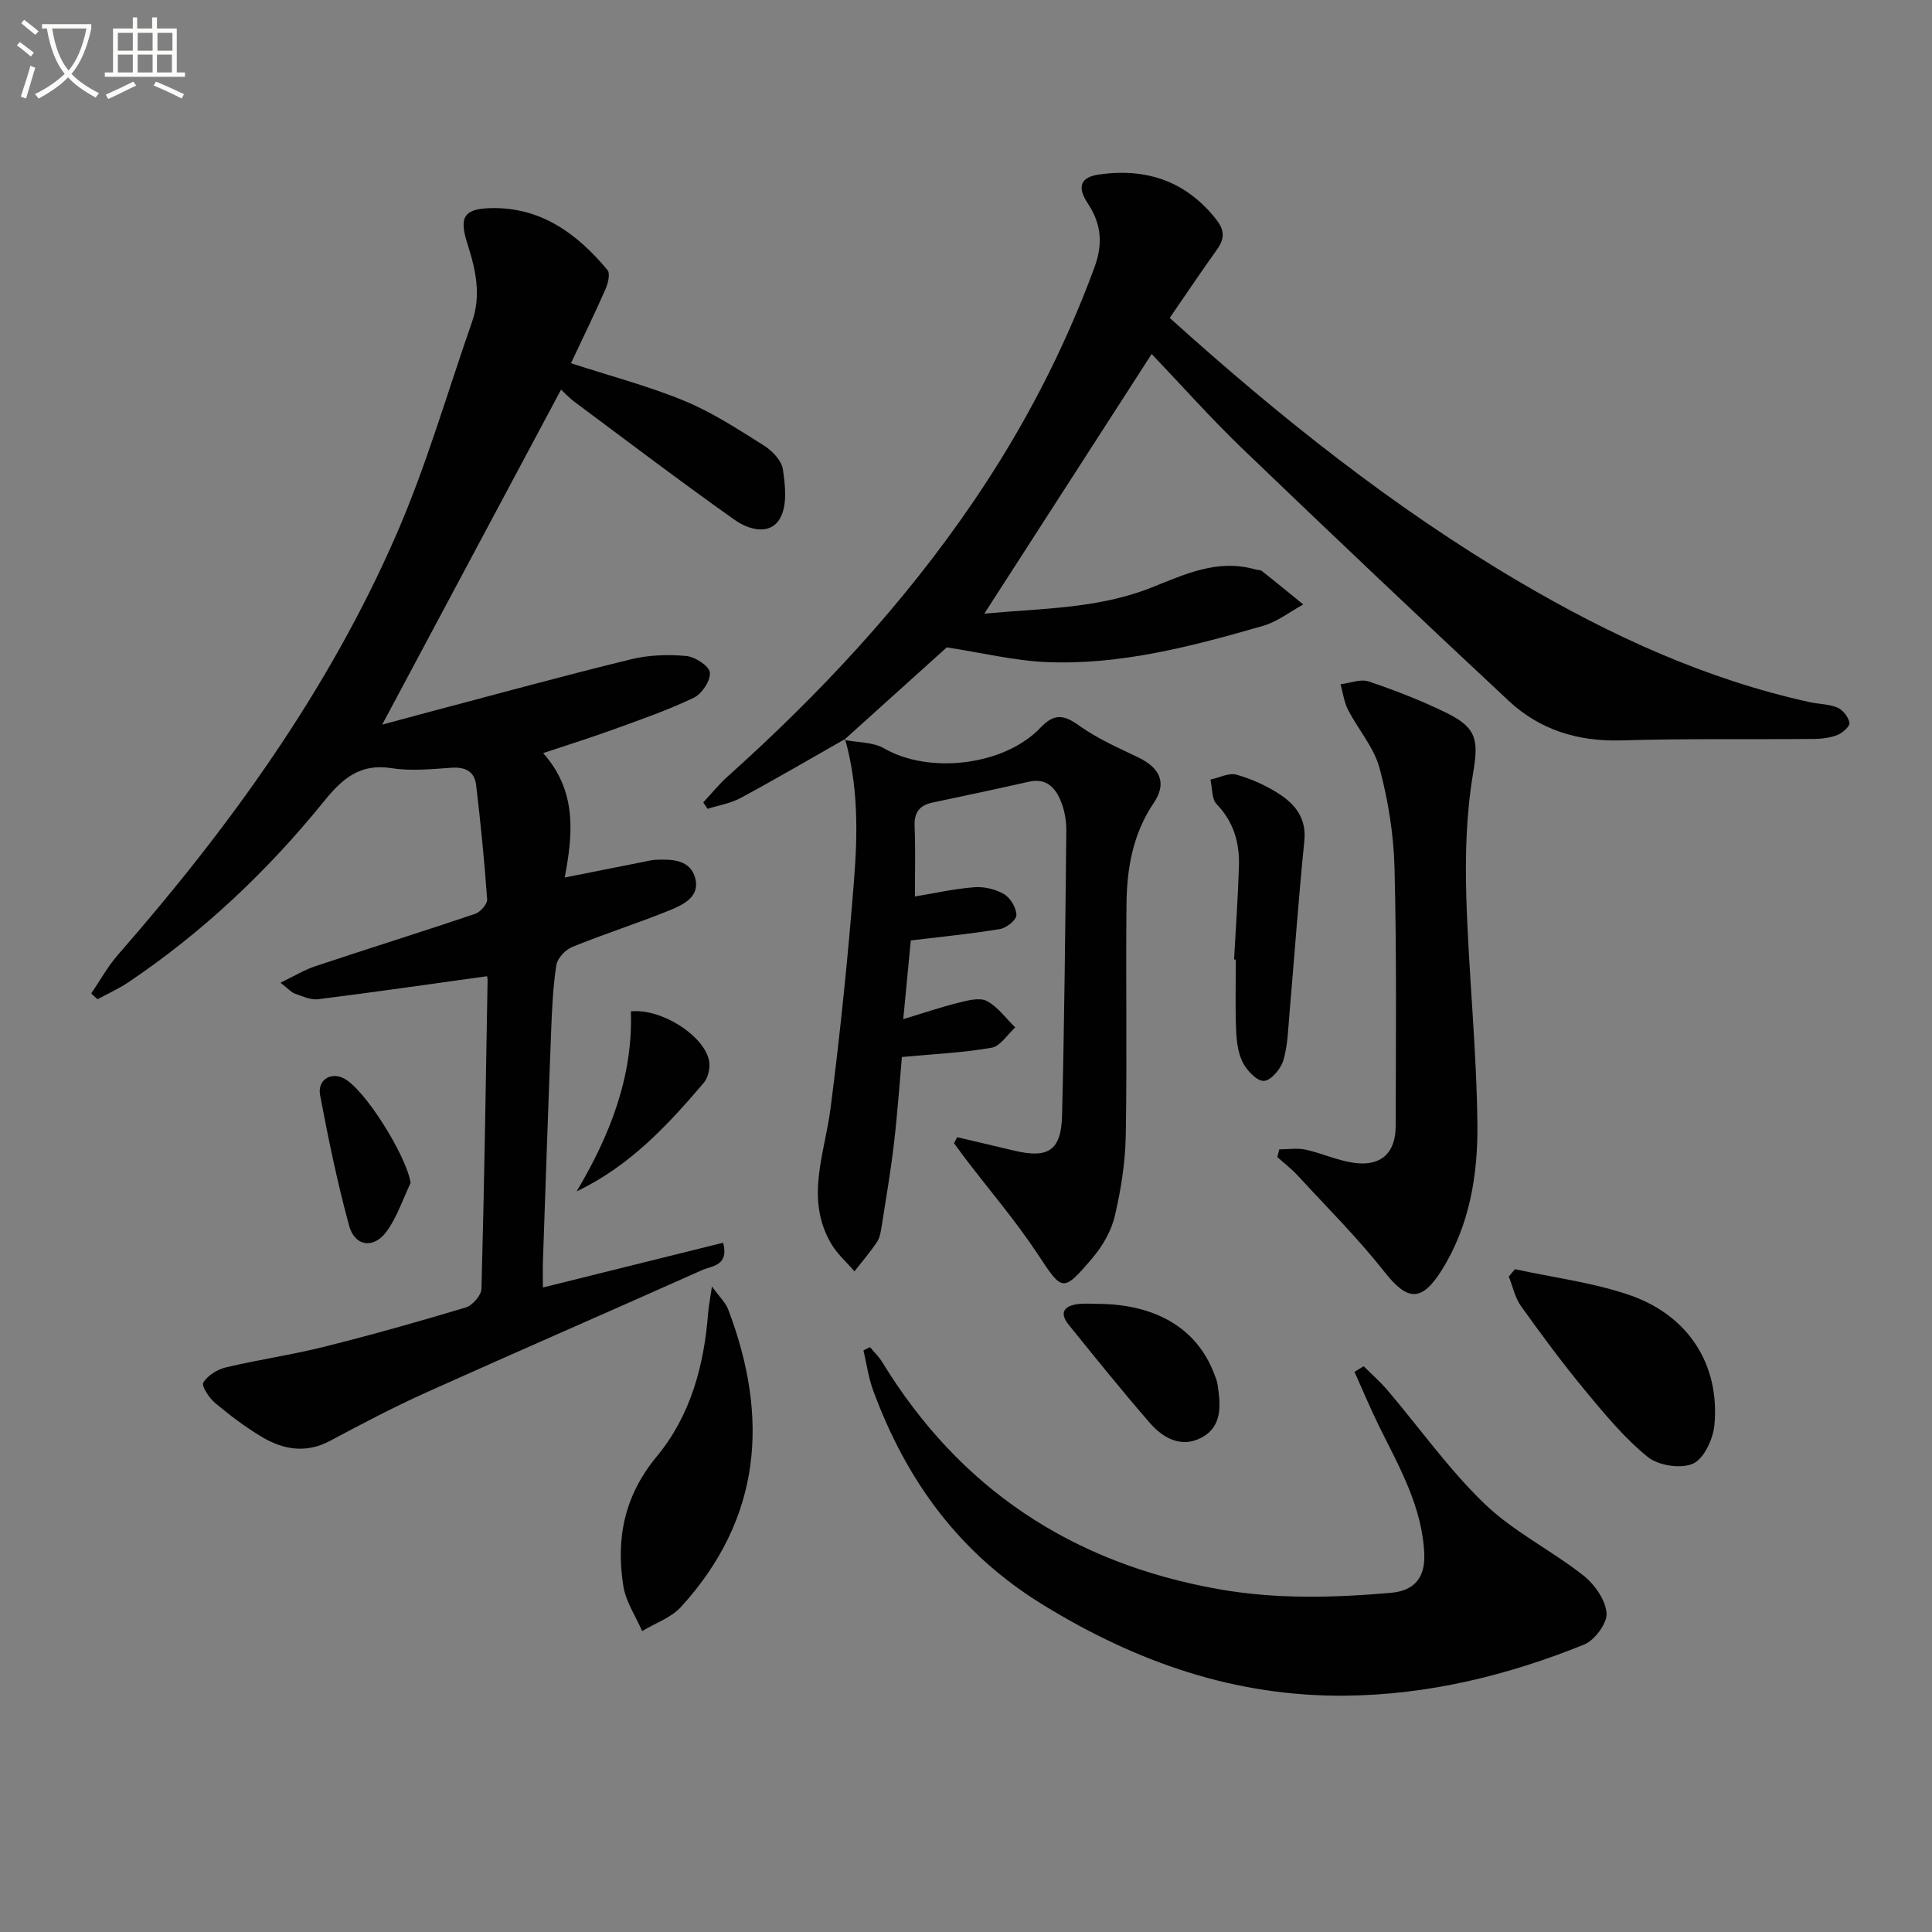
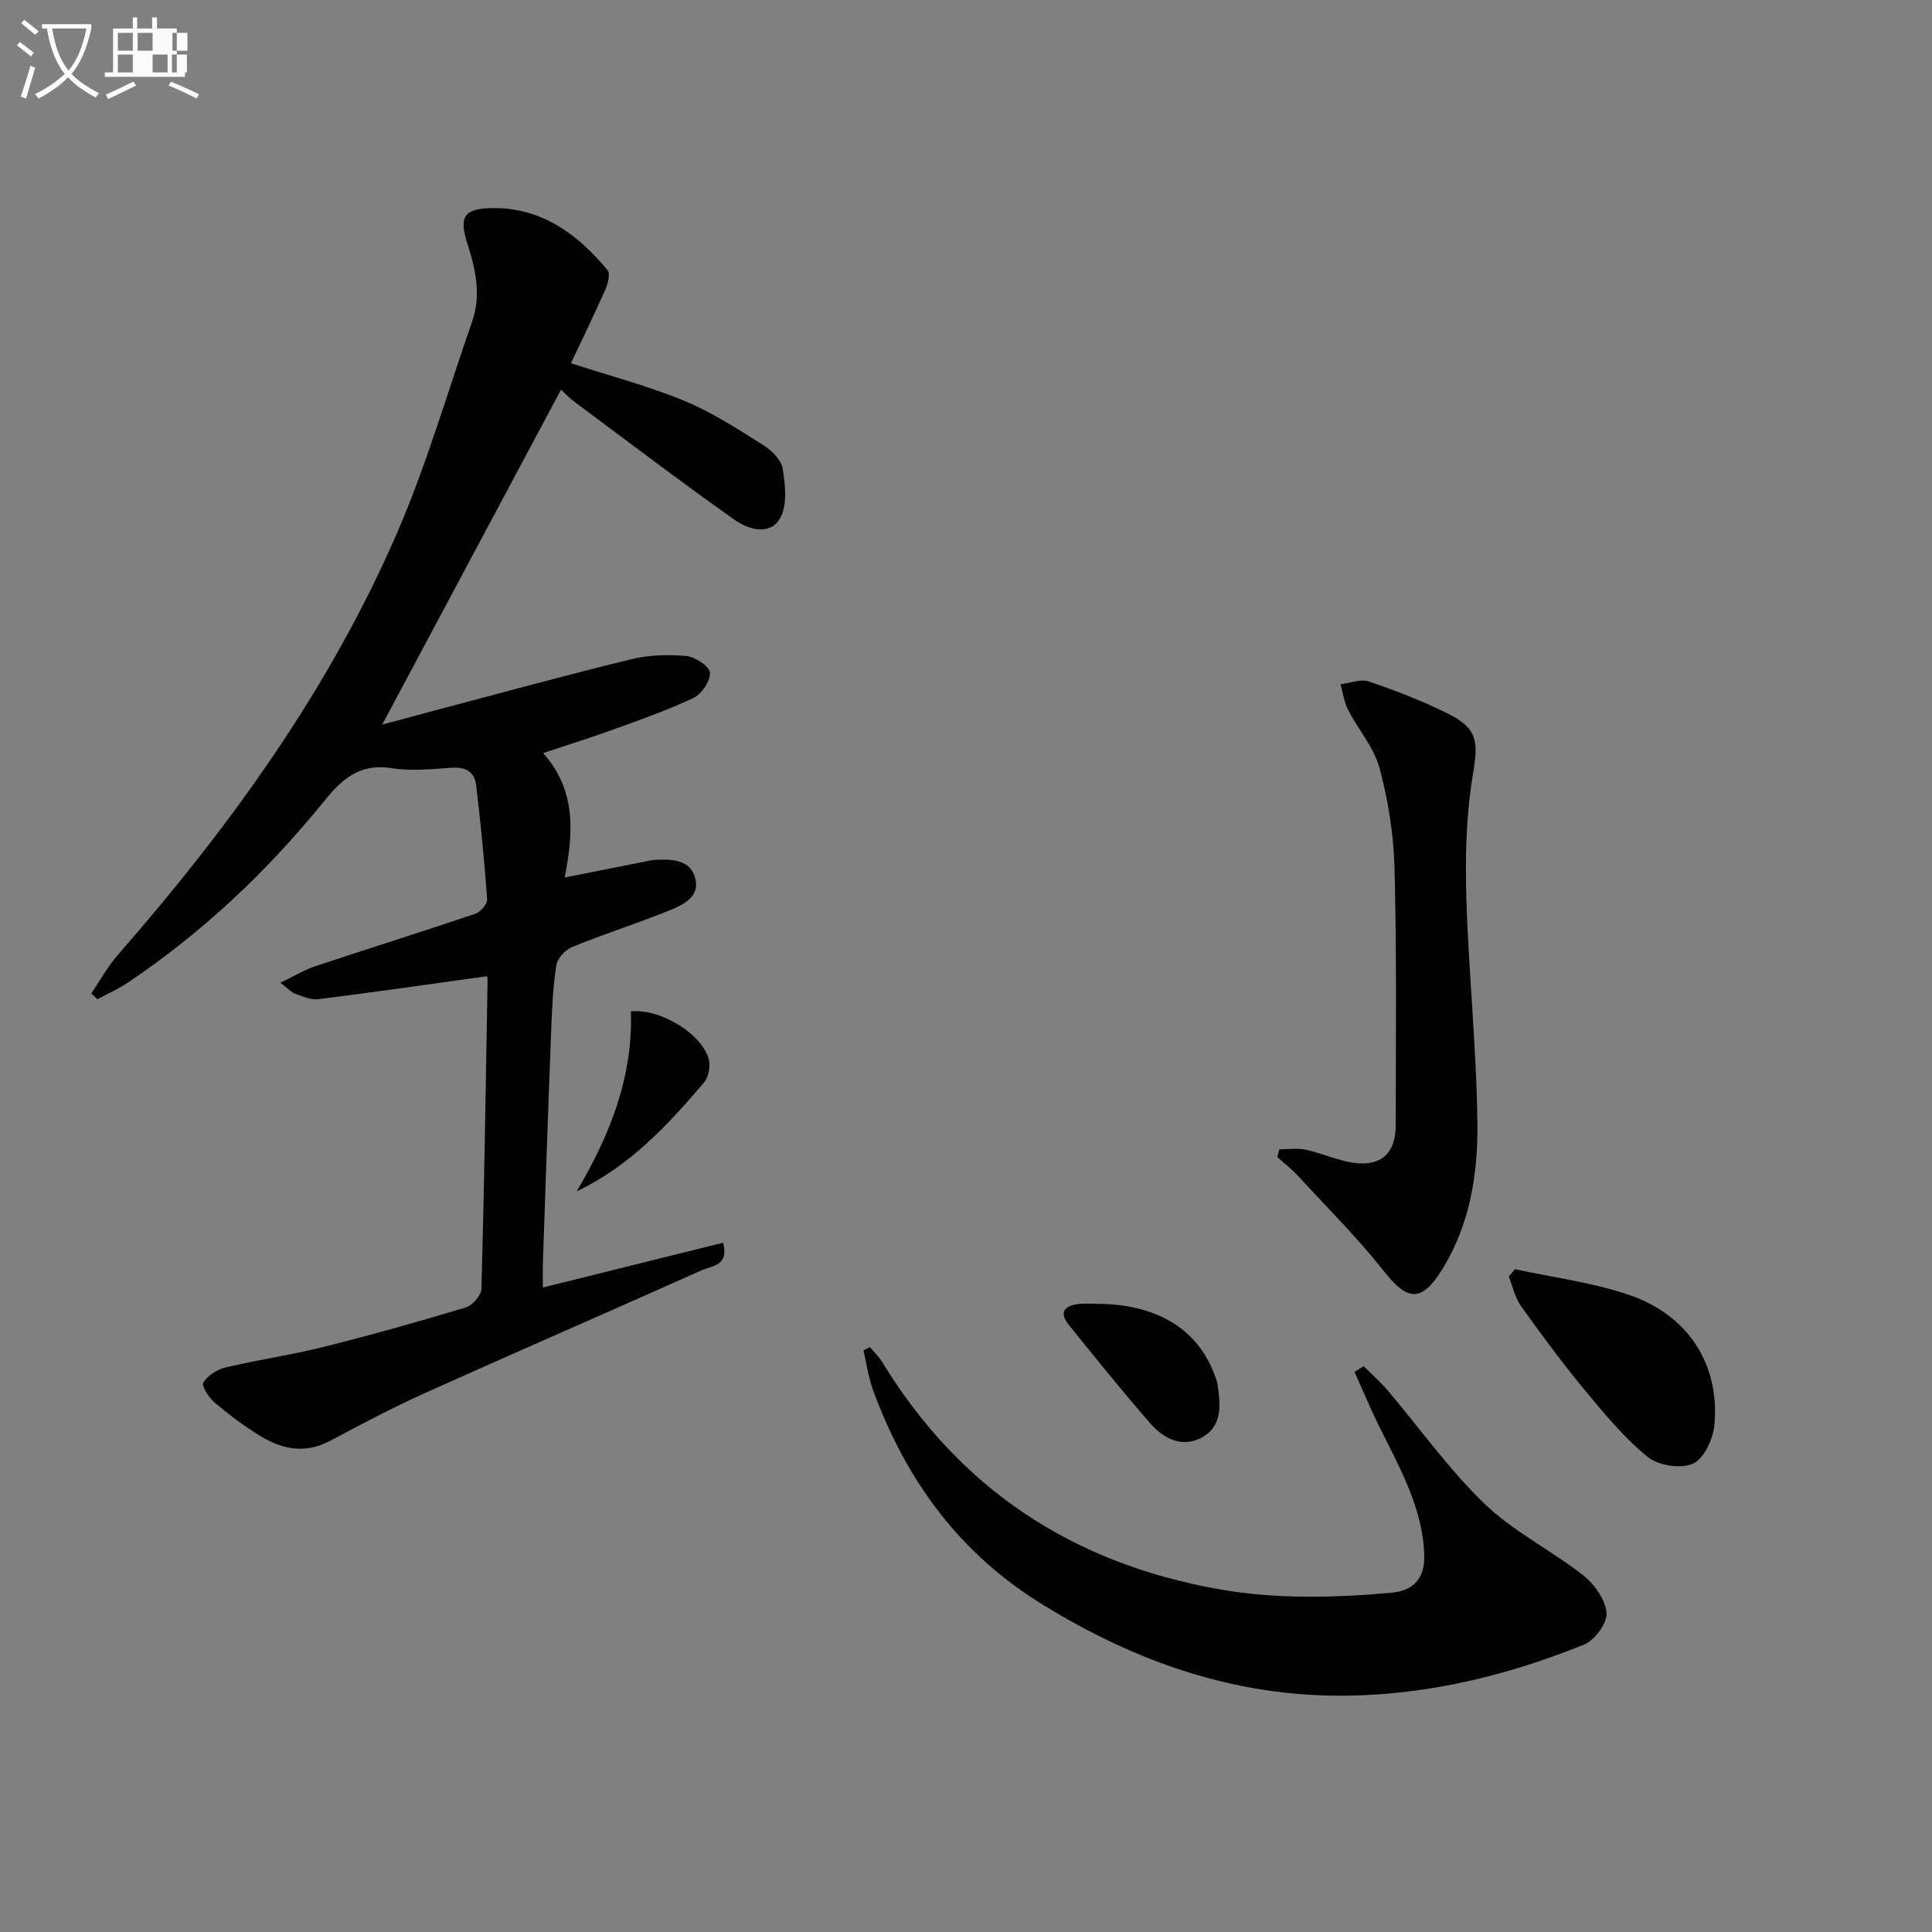
<svg xmlns="http://www.w3.org/2000/svg" enable-background="new 0 0 400 400" viewBox="0 0 400 400">
  <rect x="0" y="0" width="400" height="400" fill="#808080" stroke="none" />
  <path d="m6.4 11.7c-1-.8-1.9-1.6-2.9-2.3l.6-.7c.9.7 1.9 1.4 2.9 2.2zm-2.1 8.3c.7-2.1 1.4-4.2 2-6.4.2.1.6.3 1 .4-.7 2.3-1.3 4.4-1.9 6.4zm3-12.8c-1.1-.9-2.1-1.7-2.9-2.4l.6-.7c1 .8 2 1.5 3 2.4zm1.4-1.3v-.9h10.2v.9c-.9 4.2-2.3 7.3-4.1 9.4 1.3 1.4 3.2 2.7 5.7 4-.2.2-.4.5-.7.9-2.5-1.4-4.4-2.7-5.7-4.2-1.4 1.5-3.5 3-6.1 4.4 0 0 0 0-.1-.1-.3-.4-.5-.7-.7-.8 2.7-1.3 4.7-2.8 6.2-4.2-1.8-2.2-3-5.3-3.7-9.4zm9.2 0h-7.1c.6 3.8 1.7 6.7 3.4 8.7 1.7-2 2.9-4.8 3.7-8.7z" fill="#fbfcfa" />
-   <path d="m31.6 3.6h.9v2.3h4.1v9.1h1.7v.9h-16.6v-.9h1.7v-9.1h4.1v-2.3h.9v2.3h3.1v-2.3zm-4 13.3.6.8c-1.9.9-3.8 1.9-5.8 2.8-.2-.3-.3-.6-.5-.9 2-.9 3.9-1.8 5.7-2.7zm-3.2-10.1v3.7h3.1v-3.7zm0 4.5v3.7h3.1v-3.7zm4.1-4.5v3.7h3.1v-3.7zm0 4.5v3.7h3.1v-3.7zm9.1 9.1c-2.1-1.1-4.1-2-5.8-2.7l.5-.8c2.2.9 4.1 1.8 5.8 2.6zm-1.9-13.6h-3.1v3.7h3.1zm-3.2 4.5v3.7h3.1v-3.7z" fill="#fbfcfa" />
+   <path d="m31.6 3.6h.9v2.3h4.1v9.1h1.7v.9h-16.6v-.9h1.7v-9.1h4.1v-2.3h.9v2.3h3.1v-2.3zm-4 13.3.6.8c-1.9.9-3.8 1.9-5.8 2.8-.2-.3-.3-.6-.5-.9 2-.9 3.9-1.8 5.7-2.7zm-3.2-10.1v3.7h3.1v-3.7zm0 4.5v3.7h3.1v-3.7zm4.1-4.5v3.7h3.1v-3.7m0 4.5v3.7h3.1v-3.7zm9.1 9.1c-2.1-1.1-4.1-2-5.8-2.7l.5-.8c2.2.9 4.1 1.8 5.8 2.6zm-1.9-13.6h-3.1v3.7h3.1zm-3.2 4.5v3.7h3.1v-3.7z" fill="#fbfcfa" />
  <g fill="#010101">
    <path d="m100.81 202.12c-11.71 1.62-23.31 3.3-34.95 4.76-1.54.19-3.25-.62-4.81-1.16-.72-.25-1.29-.95-2.98-2.26 2.85-1.37 4.96-2.67 7.25-3.43 11-3.66 22.07-7.12 33.06-10.83 1.08-.37 2.55-2.03 2.48-2.99-.56-7.92-1.35-15.84-2.29-23.73-.32-2.7-2.19-3.72-5.03-3.53-4.15.28-8.41.73-12.47.09-6.56-1.04-10.21 2.19-14 6.87-11.68 14.42-25.08 27.1-40.54 37.49-1.99 1.34-4.22 2.33-6.35 3.48-.43-.4-.86-.79-1.29-1.19 1.84-2.7 3.43-5.62 5.57-8.06 23.12-26.43 43.57-54.71 57.63-87.02 6.2-14.24 10.51-29.3 15.65-44 1.92-5.48.76-10.76-.95-16.08-1.79-5.56-.78-7.3 4.8-7.44 10.36-.26 17.91 5.28 24.19 12.83.6.73.1 2.78-.43 3.98-2.27 5.15-4.75 10.22-7.14 15.3 8.17 2.66 16.04 4.72 23.5 7.8 5.77 2.38 11.1 5.88 16.42 9.22 1.72 1.08 3.67 3.09 3.95 4.91.51 3.35.95 7.5-.58 10.18-2.09 3.67-6.59 2.32-9.39.33-11.23-7.95-22.2-16.28-33.24-24.5-1.05-.78-1.95-1.77-2.71-2.47-12.35 23.13-24.65 46.18-37.03 69.35 3.16-.85 6.88-1.86 10.61-2.85 13.63-3.6 27.22-7.33 40.9-10.67 3.65-.89 7.63-1.03 11.39-.69 1.84.16 4.78 2.05 4.94 3.41.19 1.65-1.64 4.43-3.31 5.23-5.36 2.57-11.01 4.53-16.61 6.56-4.61 1.68-9.31 3.14-14.6 4.91 7.08 7.94 6.15 16.85 4.47 25.76 5.72-1.14 11.02-2.19 16.31-3.24.81-.16 1.63-.38 2.45-.42 3.45-.18 7.26-.05 8.27 3.83 1.01 3.87-2.58 5.52-5.46 6.68-6.61 2.67-13.42 4.84-20.02 7.53-1.41.57-3.06 2.33-3.28 3.74-.7 4.42-.89 8.93-1.07 13.41-.62 15.95-1.16 31.91-1.71 47.87-.06 1.76-.01 3.52-.01 5.48 12.85-3.19 24.97-6.2 37.32-9.27 1.26 4.82-2.36 4.78-4.38 5.68-18.96 8.48-38.01 16.74-56.95 25.26-6.8 3.06-13.44 6.54-20.01 10.06-5.01 2.69-9.72 1.86-14.2-.81-3.41-2.04-6.62-4.47-9.66-7.02-1.23-1.03-2.85-3.52-2.43-4.21.9-1.47 2.89-2.72 4.65-3.14 6.77-1.61 13.68-2.6 20.43-4.29 9.82-2.46 19.56-5.2 29.25-8.12 1.39-.42 3.22-2.51 3.26-3.86.58-21.3.91-42.6 1.27-63.9.01-.5-.18-.99-.14-.82z" />
-     <path d="m174.94 153.02c-7.19 4.09-14.33 8.27-21.61 12.2-2.08 1.12-4.55 1.51-6.84 2.24-.3-.44-.59-.89-.89-1.33 1.7-1.82 3.28-3.79 5.13-5.44 19.04-17.06 36.36-35.63 50.79-56.82 10.34-15.19 18.76-31.32 25.1-48.58 1.77-4.81 1.39-8.98-1.41-13.19-2.27-3.41-1.51-5.42 2.32-5.97 9.78-1.39 18.03 1.33 24.31 9.35 1.77 2.26 1.68 4.01.11 6.2-3.27 4.58-6.41 9.25-9.77 14.14 22.59 20.38 46.21 39.24 72.42 54.66 18.84 11.08 38.54 20.15 60.02 24.88 1.94.43 4.04.39 5.82 1.15 1.12.48 2.25 1.94 2.48 3.14.13.67-1.39 2.06-2.43 2.49-1.49.6-3.21.83-4.84.85-13.33.12-26.66-.1-39.98.3-8.98.27-16.86-2.17-23.32-8.2-18.49-17.26-36.85-34.65-55.09-52.17-6.57-6.31-12.63-13.15-18.82-19.63-11.57 17.96-22.95 35.61-34.65 53.76 11.67-1.1 23.42-.98 34.5-5.36 6.97-2.76 13.75-6.03 21.55-3.81.48.14 1.09.08 1.44.36 2.88 2.27 5.7 4.6 8.55 6.91-2.77 1.51-5.38 3.58-8.34 4.43-14.7 4.23-29.53 8.17-45 7.49-6.48-.29-12.91-1.87-20.47-3.04-6.27 5.65-13.77 12.41-21.28 19.18z" />
-     <path d="m174.76 153.19c2.79.55 5.97.42 8.3 1.76 9.21 5.35 24.83 3.64 32.38-4.31 2.85-3.01 4.86-2.66 8.02-.39 3.71 2.66 8.01 4.55 12.16 6.54 4.66 2.24 6 5.39 3.24 9.46-4.29 6.35-5.55 13.49-5.63 20.85-.17 15.99.13 31.98-.15 47.96-.1 5.59-.99 11.25-2.27 16.7-.73 3.1-2.52 6.22-4.61 8.67-6.23 7.31-6.24 6.95-11.4-.85-4.48-6.78-9.81-13-14.76-19.48-.86-1.12-1.68-2.27-2.52-3.41.22-.41.44-.83.66-1.24 3.91.92 7.83 1.82 11.73 2.76 7.09 1.71 9.8.03 9.98-7.26.48-19.62.67-39.26.88-58.89.02-1.96-.31-4.05-1.01-5.87-1.13-2.95-2.96-5.2-6.77-4.34-6.62 1.5-13.27 2.9-19.92 4.31-2.69.57-3.83 2.04-3.71 4.91.2 4.93.06 9.87.06 14.54 3.88-.64 8.07-1.59 12.32-1.92 2.03-.16 4.41.41 6.16 1.45 1.31.78 2.53 2.83 2.54 4.32.01 1-2.07 2.67-3.41 2.89-6.02 1-12.1 1.59-18.46 2.36-.48 5.04-1 10.42-1.56 16.29 4.08-1.23 7.76-2.49 11.52-3.42 1.89-.47 4.33-1.11 5.8-.32 2.28 1.21 3.94 3.58 5.86 5.46-1.62 1.46-3.07 3.88-4.89 4.2-5.84 1.03-11.81 1.29-18.57 1.92-.45 5-.89 11.41-1.63 17.78-.67 5.76-1.65 11.48-2.55 17.2-.18 1.14-.37 2.4-.98 3.32-1.41 2.12-3.09 4.06-4.66 6.07-1.63-1.89-3.58-3.59-4.82-5.71-5.46-9.3-1.34-18.63-.13-28.07 2.03-15.78 3.64-31.63 4.88-47.49.76-9.67.82-19.44-1.89-28.95-.01.03-.19.2-.19.2z" />
    <path d="m282.33 282.86c1.66 1.66 3.44 3.22 4.96 5 6.68 7.86 12.69 16.38 20.08 23.49 6 5.77 13.8 9.61 20.42 14.81 2.33 1.83 4.61 5.05 4.83 7.81.17 2.1-2.47 5.64-4.67 6.53-15.81 6.38-32.22 10.4-49.4 10.57-22.8.23-43.19-6.9-62.56-18.78-17.4-10.67-28.34-25.77-35.21-44.41-.98-2.66-1.36-5.53-2.01-8.31.45-.22.91-.43 1.36-.65.85 1.03 1.84 1.97 2.53 3.09 16.03 26.25 39.3 41.59 69.53 46.99 11.96 2.13 23.81 1.81 35.75.78 4.73-.41 7.14-2.99 6.94-7.99-.38-9.77-5.18-18.06-9.37-26.54-1.82-3.68-3.39-7.48-5.07-11.22.63-.38 1.26-.77 1.89-1.17z" />
    <path d="m264.86 237.96c1.83 0 3.72-.31 5.47.07 3.39.74 6.63 2.27 10.04 2.73 5.55.76 8.58-2.03 8.59-7.62.04-17.83.21-35.67-.24-53.49-.18-6.91-1.31-13.94-3.1-20.62-1.15-4.29-4.42-7.99-6.52-12.07-.83-1.6-1.05-3.52-1.55-5.29 1.96-.24 4.15-1.15 5.83-.58 5.48 1.85 10.91 3.96 16.1 6.5 6.53 3.2 6.61 5.9 5.47 12.74-1.38 8.25-1.61 16.8-1.37 25.19.46 15.77 2.14 31.52 2.3 47.29.1 10.44-1.6 20.89-7.36 30.12-4.18 6.69-7.11 6.46-11.84.45-5.53-7.02-11.91-13.37-17.97-19.96-1.29-1.4-2.83-2.58-4.25-3.86.13-.53.27-1.07.4-1.6z" />
-     <path d="m147.4 266.34c1.62 2.25 2.83 3.37 3.36 4.75 8.52 22.39 6.95 43.29-9.77 61.61-2.05 2.24-5.33 3.36-8.04 5-1.34-3.09-3.37-6.07-3.89-9.29-1.57-9.86.18-18.75 6.95-26.91 6.91-8.34 9.76-18.72 10.59-29.55.11-1.42.4-2.82.8-5.61z" />
    <path d="m313.65 262.77c7.87 1.72 15.98 2.73 23.56 5.3 12.32 4.18 18.87 14.41 17.75 26.91-.26 2.91-2.15 7.02-4.44 8.05-2.51 1.13-7.19.4-9.4-1.4-4.84-3.94-8.93-8.89-12.94-13.74-4.66-5.63-9.02-11.52-13.27-17.47-1.25-1.75-1.71-4.07-2.53-6.12.42-.51.84-1.02 1.27-1.53z" />
-     <path d="m255.5 198.65c.35-6.47.82-12.93 1.01-19.4.14-4.79-1.1-9.11-4.62-12.76-1.05-1.09-.88-3.36-1.28-5.08 1.82-.39 3.83-1.47 5.41-1.02 3.16.9 6.29 2.31 9.03 4.13 3.25 2.15 5.45 5.05 5 9.57-1.2 11.87-2.04 23.77-3.07 35.65-.29 3.3-.35 6.71-1.29 9.84-.52 1.75-2.59 4.16-4.02 4.21-1.47.05-3.53-2.17-4.39-3.87-1-1.98-1.27-4.46-1.36-6.75-.19-4.82-.06-9.66-.06-14.49-.11-.01-.24-.02-.36-.03z" />
    <path d="m227.28 269.95c12.01.05 20.46 5.08 24.02 14.28.3.77.65 1.54.77 2.34.64 4.23 1.11 8.74-3.34 11.09-4.12 2.18-7.92.11-10.66-3.05-5.77-6.64-11.29-13.5-16.82-20.35-2.07-2.57-.81-3.95 2.04-4.28 1.31-.16 2.66-.03 3.99-.03z" />
    <path d="m119.39 246.66c6.91-11.63 11.69-23.77 11.23-37.28 6.39-.59 15.04 4.97 16.17 10.14.31 1.43-.14 3.55-1.07 4.65-7.51 8.83-15.4 17.29-26.33 22.49z" />
-     <path d="m85.01 244.92c-1.6 3.35-2.78 7.01-4.92 9.98-2.67 3.72-6.63 3.21-7.81-1.13-2.42-8.88-4.29-17.93-6-26.98-.59-3.11 2.02-4.81 4.67-3.64 4.41 1.94 13.3 16.32 14.06 21.77z" />
  </g>
</svg>